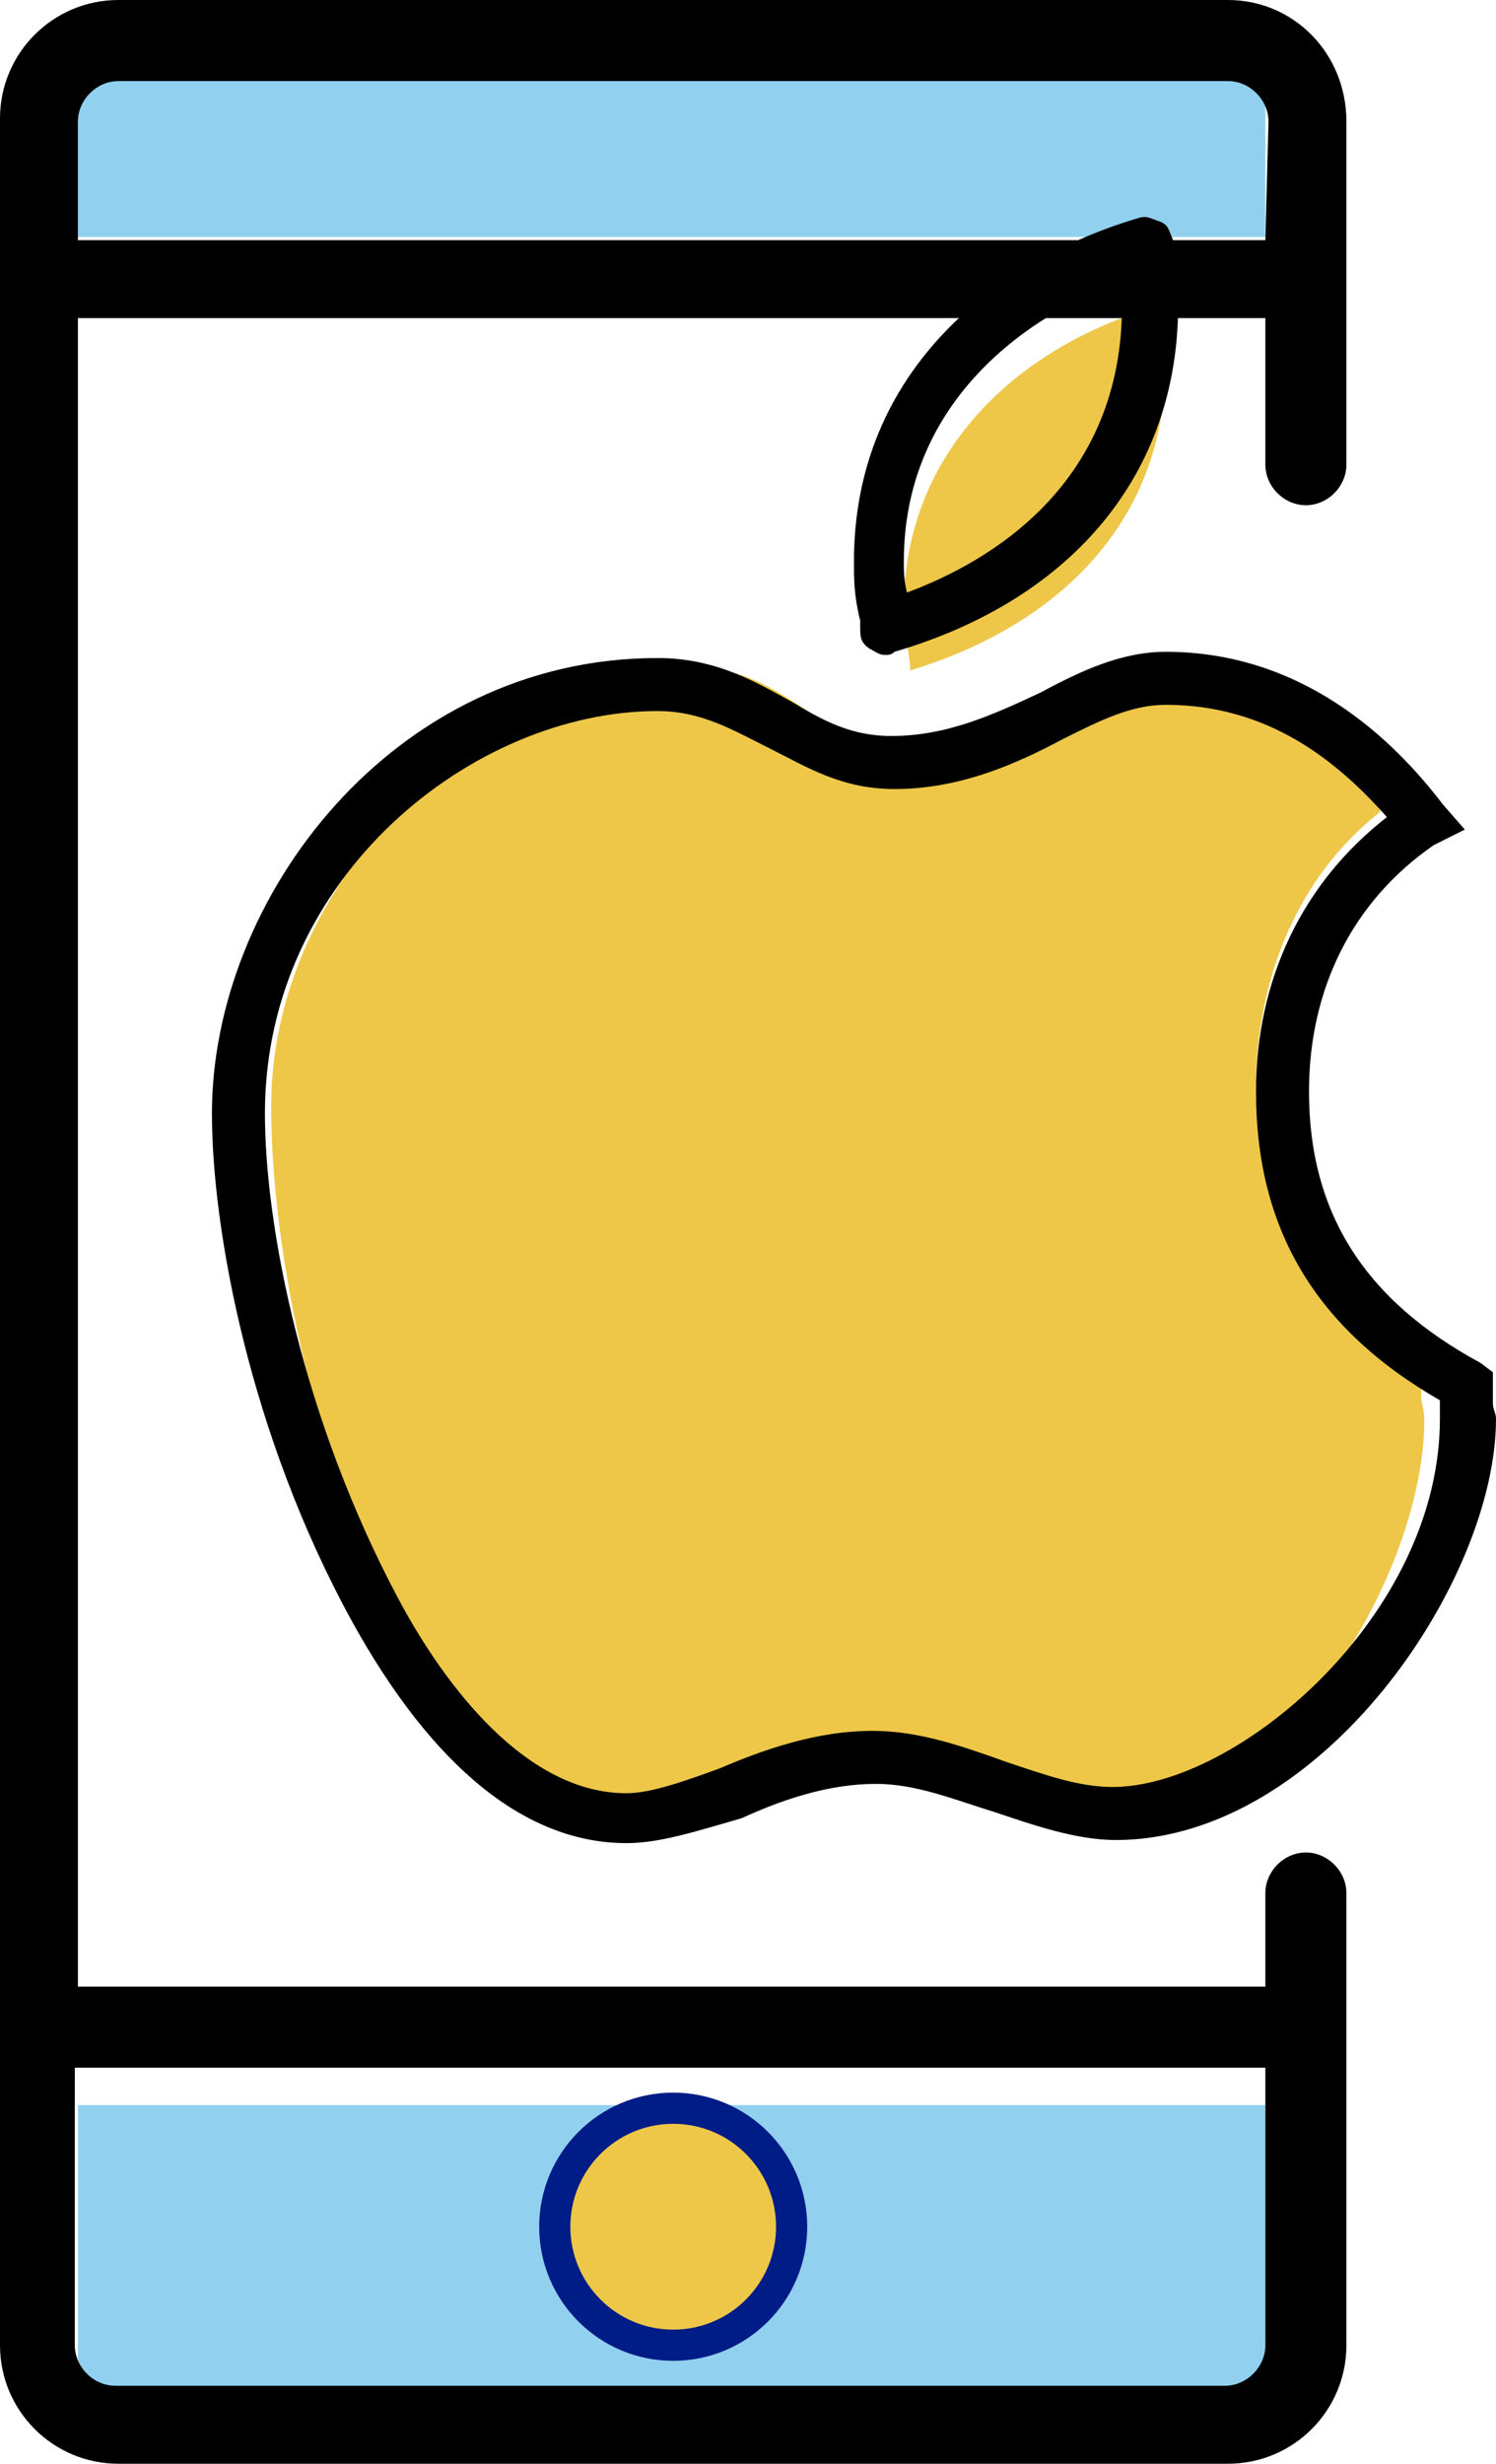
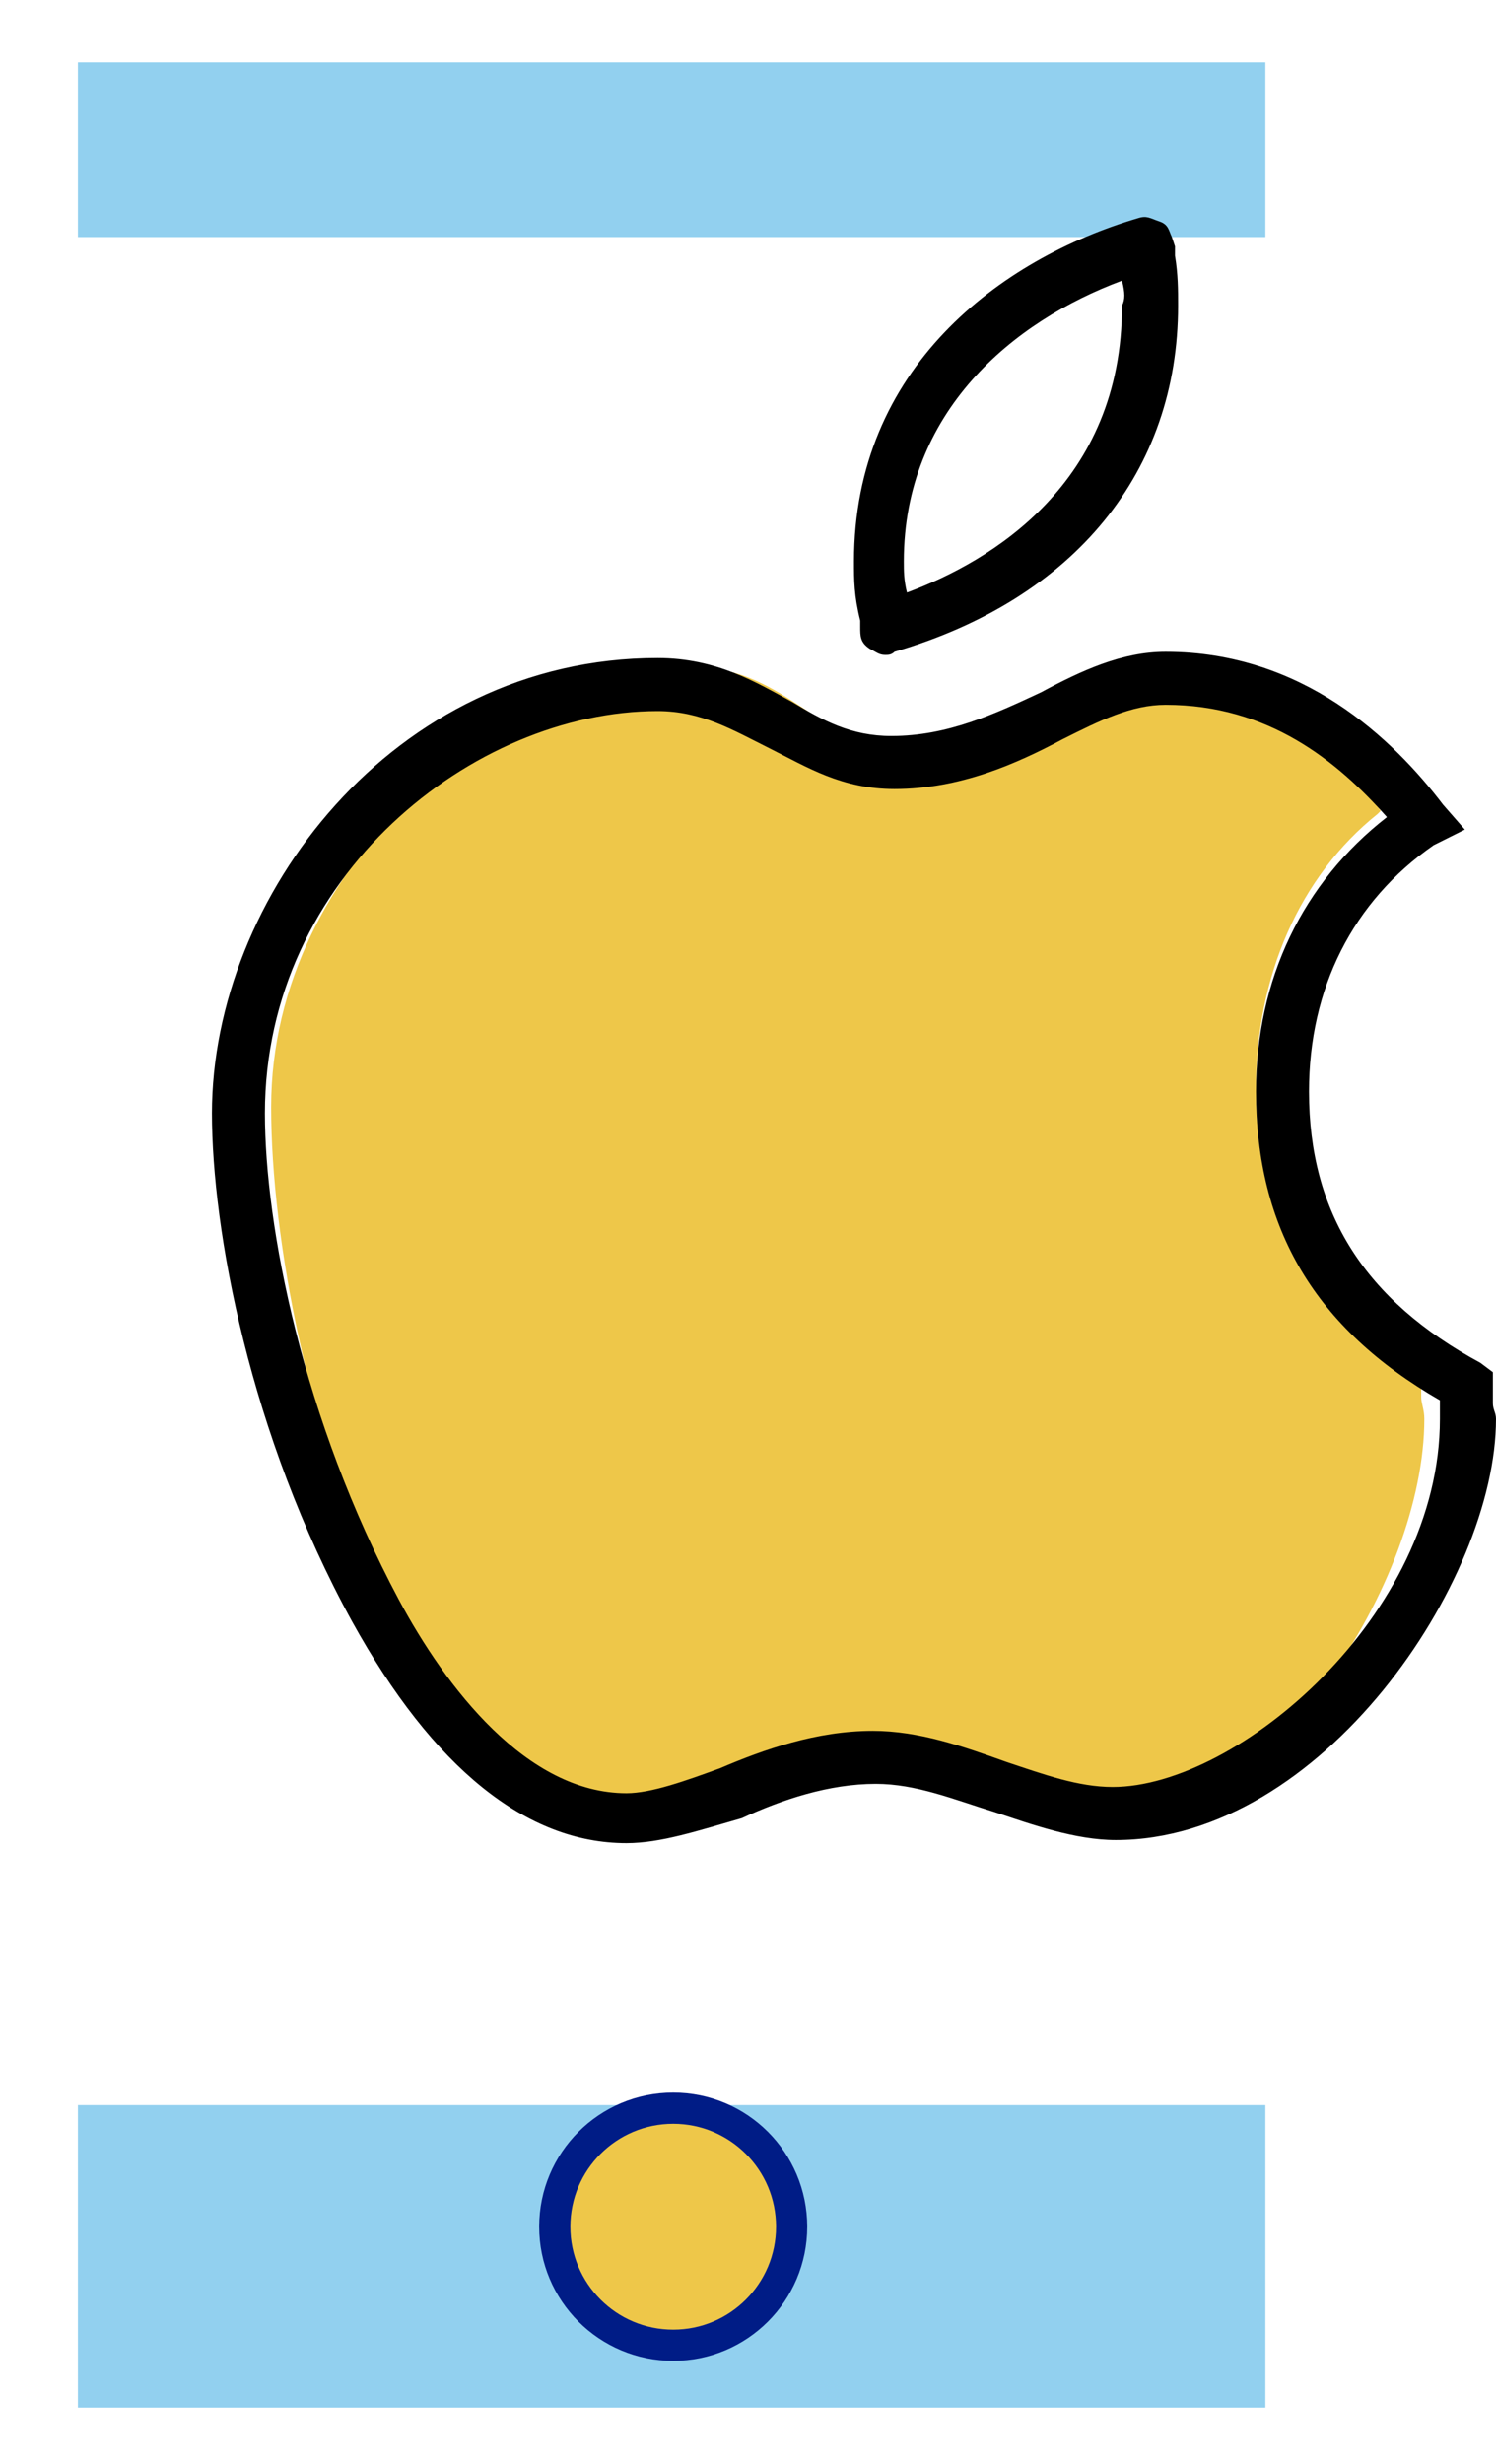
<svg xmlns="http://www.w3.org/2000/svg" version="1.1" id="Layer_1" x="0px" y="0px" width="48px" height="79px" viewBox="0 0 48 79" style="enable-background:new 0 0 48 79;" xml:space="preserve">
  <style type="text/css">
	.st0{fill:#92D0EF;}
	.st1{fill:#EEC749;}
	.st2{fill:#EEC749;stroke:#001C86;stroke-miterlimit:10;}
</style>
  <g>
    <rect x="2.5" y="2" class="st0" width="38.1" height="5.6" />
    <rect x="2.5" y="67.5" class="st0" width="38.1" height="9.7" />
-     <path d="M39.4,0H3.8C1.7,0,0,1.7,0,3.8v5.1V65v10.2C0,77.3,1.7,79,3.8,79h35.6c2.1,0,3.8-1.7,3.8-3.8V65v-4.3   c0-0.7-0.6-1.3-1.3-1.3s-1.3,0.6-1.3,1.3v3H2.5V10.2h38.1v4.7l0,0c0,0.7,0.6,1.3,1.3,1.3s1.3-0.6,1.3-1.3l0,0V9V3.9   C43.2,1.7,41.5,0,39.4,0z M40.6,66.3v8.9c0,0.7-0.6,1.3-1.3,1.3H3.7c-0.7,0-1.3-0.6-1.3-1.3v-8.9H40.6z M40.6,7.7H2.5V3.9   c0-0.7,0.6-1.3,1.3-1.3h35.6c0.7,0,1.3,0.6,1.3,1.3L40.6,7.7L40.6,7.7z" />
    <g>
      <path class="st1" d="M45.6,44.8v-0.3c-3.4-2.1-5.3-5.1-5.3-9.6c0-3.6,1.4-6.8,3.9-8.8l0.1-0.1c-1.7-2.4-3.9-4.7-7.4-4.7    c-2.5,0-4.4,2.7-7.9,2.7c-2.6,0-3.8-2.6-6.7-2.6c-6,0.1-13.6,6.2-13.6,14.1c0,4.2,1.2,10.7,3.9,16.3c2,4.1,6.1,6.9,8.9,6.9    c2,0,4.3-2.1,7.1-2.1c2.5,0,4.7,1.8,6.9,1.8c5.3,0,10.2-7.7,10.2-12.9C45.7,45.2,45.6,45,45.6,44.8" />
-       <path class="st1" d="M29.2,21.5c4.3-1.3,8.2-4.4,8.2-9.9c0-0.4-0.1-1-0.2-1.6V9.8C32.9,11,29,14.3,29,19.5c0,0.5,0.1,1.1,0.2,1.8    V21.5L29.2,21.5z" />
      <path d="M20.1,59.1c-3.2,0-6.2-2.4-8.8-7.1C8,46,6.8,39.4,6.8,35.7c0-6.9,5.8-14.6,14.3-14.6c1.9,0,3.2,0.8,4.3,1.4    c1,0.6,1.9,1.1,3.2,1.1c1.8,0,3.3-0.7,4.8-1.4c1.3-0.7,2.6-1.3,4-1.3c4.4,0,7.3,2.8,8.9,4.9l0.7,0.8l-1,0.5c-2.6,1.8-4,4.6-4,7.9    c0,3.9,1.8,6.7,5.5,8.7l0.4,0.3v0.8c0,0.1,0,0.1,0,0.2c0,0.2,0.1,0.3,0.1,0.5C48,50.7,42.4,59,35.8,59c-1.3,0-2.7-0.5-3.9-0.9    c-1.3-0.4-2.5-0.9-3.8-0.9c-1.5,0-3,0.5-4.3,1.1C22.4,58.7,21.2,59.1,20.1,59.1z M21.1,22.8c-5.9,0-12.6,5.3-12.6,12.9    c0,3.6,1.2,9.8,4.3,15.6c1.5,2.8,4.1,6.2,7.3,6.2c0.8,0,1.9-0.4,3-0.8c1.4-0.6,3.1-1.2,4.9-1.2c1.5,0,2.9,0.5,4.3,1    c1.2,0.4,2.3,0.8,3.4,0.8c4,0,10.5-5.5,10.5-11.8c0-0.1,0-0.2,0-0.3c0-0.1,0-0.2,0-0.3c-4-2.3-5.9-5.5-5.9-9.9    c0-3.6,1.5-6.7,4.2-8.8c-1.6-1.8-3.8-3.6-7.1-3.6c-1.1,0-2.1,0.5-3.3,1.1c-1.5,0.8-3.3,1.6-5.4,1.6c-1.7,0-2.8-0.7-4-1.3    S22.5,22.8,21.1,22.8z" />
      <path d="M28.4,21c-0.2,0-0.3-0.1-0.5-0.2c-0.3-0.2-0.3-0.4-0.3-0.7v-0.2c-0.2-0.8-0.2-1.3-0.2-1.9c0-6.2,4.7-9.7,9.1-11    c0.3-0.1,0.4,0,0.7,0.1s0.3,0.3,0.4,0.5l0.1,0.3V8v0.2c0.1,0.6,0.1,1.1,0.1,1.6c0,5.3-3.3,9.4-9.1,11.1C28.6,21,28.5,21,28.4,21z     M36,9c-3.5,1.3-7,4.2-7,9c0,0.3,0,0.6,0.1,1c2.7-1,6.9-3.5,6.9-9.2C36.1,9.6,36.1,9.4,36,9z" />
    </g>
    <ellipse class="st2" cx="21.6" cy="71.4" rx="3.8" ry="3.8" />
  </g>
</svg>